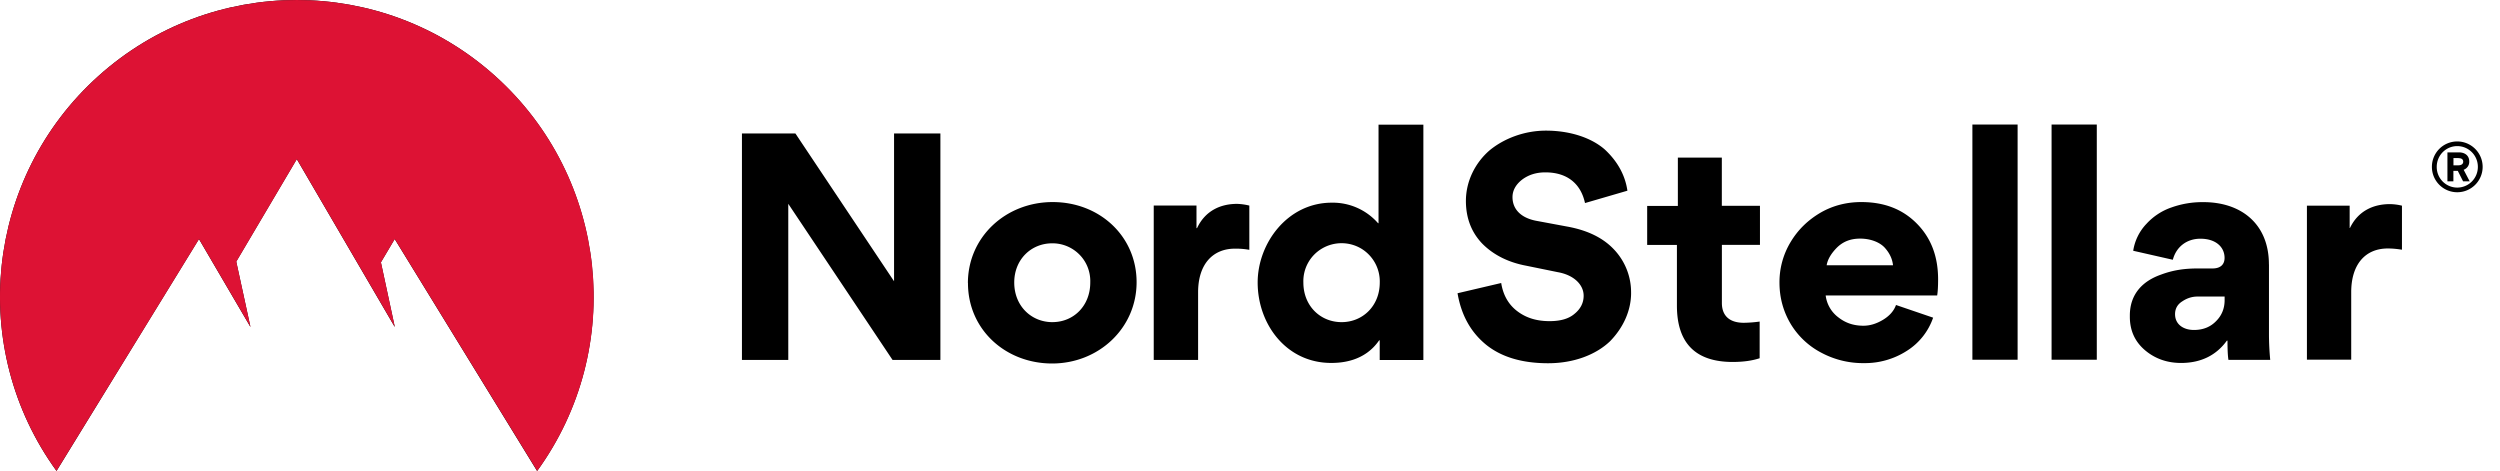
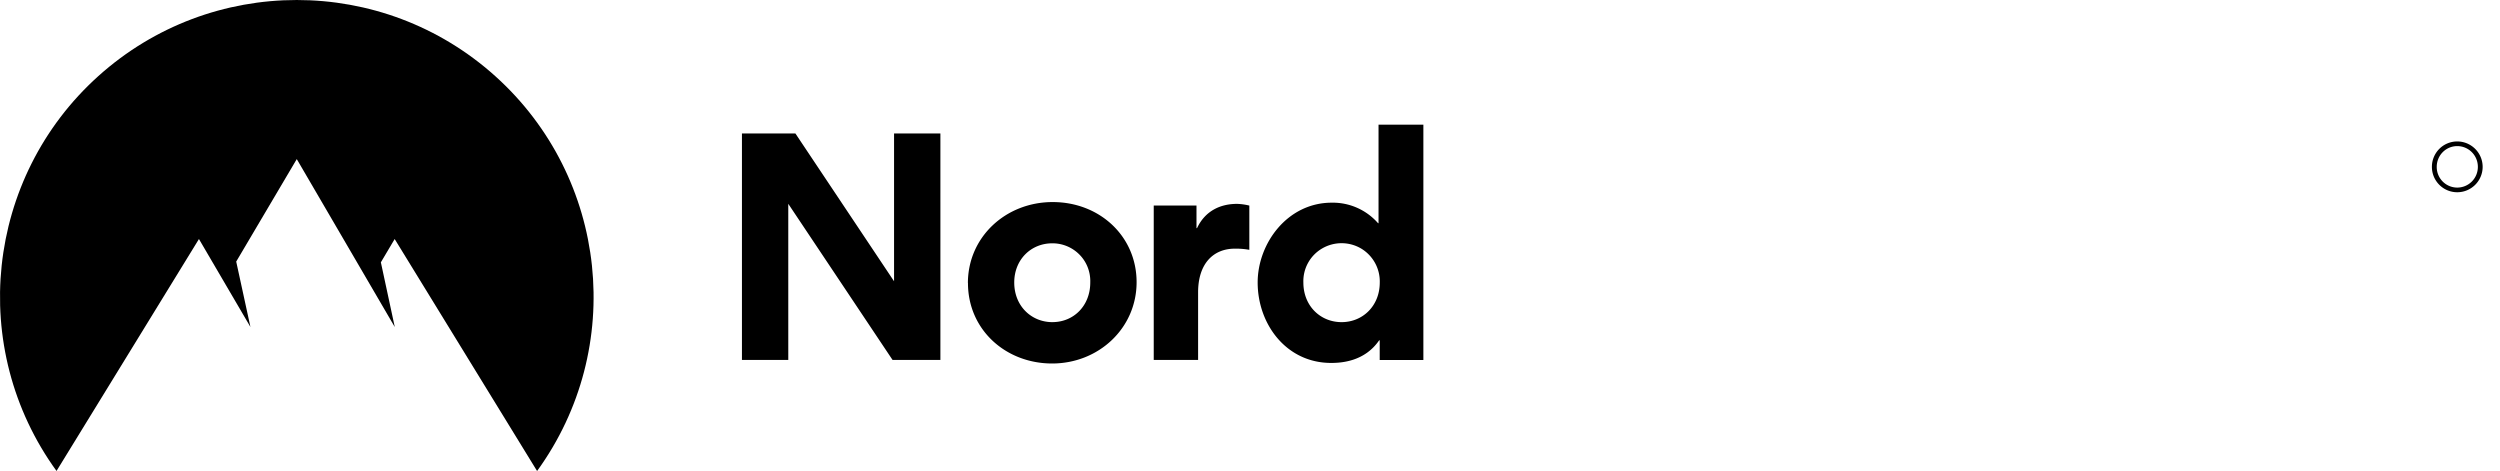
<svg xmlns="http://www.w3.org/2000/svg" width="138" height="26" fill="none">
  <path fill="#000" fill-rule="evenodd" d="M3.12 25.997C-1.8 19.215-.802 9.807 5.424 4.204c6.23-5.605 15.686-5.605 21.916 0C33.57 9.81 34.568 19.214 29.647 26l-7.861-12.806-.762 1.286.768 3.572-5.41-9.27-3.343 5.657.785 3.61-2.842-4.855L3.12 25.997Z" clip-rule="evenodd" />
-   <path fill="#DD1234" fill-rule="evenodd" d="M3.12 25.993C-1.8 19.211-.805 9.807 5.424 4.204c6.234-5.605 15.69-5.605 21.923 0 6.233 5.606 7.227 15.007 2.307 21.793L21.79 13.194l-.761 1.286.768 3.572-5.41-9.267-3.343 5.657.785 3.61-2.842-4.854L3.12 25.993Z" clip-rule="evenodd" />
  <path fill="#000" d="M76.098 12.32h-.03a3.319 3.319 0 0 0-2.558-1.132c-2.441 0-4.087 2.243-4.087 4.406 0 2.3 1.58 4.44 4.056 4.44.576 0 1.851-.082 2.65-1.248h.031v1.087h2.41V6.88h-2.475v5.44h.003Zm-2.043 5.462c-1.166 0-2.109-.892-2.109-2.188a2.09 2.09 0 0 1 1.036-1.879 2.127 2.127 0 0 1 2.146 0 2.118 2.118 0 0 1 1.035 1.88c0 1.292-.942 2.187-2.108 2.187ZM68.953 11.346a3.174 3.174 0 0 0-.672-.092c-.881 0-1.745.36-2.205 1.34h-.03v-1.248h-2.36v8.524h2.449v-3.734c0-1.577.833-2.41 2.03-2.41.27-.004.534.017.798.065v-2.445h-.01ZM49.352 15.526l-5.445-8.157h-2.952v12.5h2.558V11.25l5.757 8.62h2.64V7.369h-2.558v8.157ZM58.108 11.154c-2.592 0-4.68 1.93-4.68 4.471l.004.003c0 2.568 2.077 4.437 4.645 4.437 2.568 0 4.663-1.947 4.663-4.488 0-2.54-2.043-4.423-4.632-4.423Zm-.013 6.628c-1.166 0-2.109-.892-2.109-2.188 0-1.268.93-2.163 2.095-2.163a2.09 2.09 0 0 1 1.512.63c.398.405.61.96.59 1.53 0 1.296-.923 2.19-2.088 2.19ZM135.64 7.808c-.779 0-1.399.63-1.399 1.402 0 .775.624 1.402 1.399 1.402.774 0 1.402-.63 1.402-1.402 0-.771-.628-1.402-1.402-1.402Zm0 2.547a1.133 1.133 0 0 1-1.132-1.145c0-.638.508-1.145 1.132-1.145.624 0 1.138.507 1.138 1.145a1.14 1.14 0 0 1-1.138 1.145Z" />
-   <path fill="#000" d="M136.302 8.915c0-.343-.258-.504-.57-.504h-.634v1.598h.329v-.576h.244l.291.576h.364l-.333-.638a.463.463 0 0 0 .309-.456Zm-.59.21h-.281v-.398h.274l.003.003c.127 0 .261.038.261.195 0 .148-.134.2-.257.2ZM86.518 12.508l-1.745-.325c-.854-.172-1.283-.665-1.283-1.3 0-.36.172-.682.515-.956.36-.275.785-.412 1.3-.412 1.247 0 1.967.665 2.187 1.694l2.341-.682c-.12-.837-.531-1.608-1.248-2.274-.716-.63-1.882-1.042-3.25-1.042-1.183 0-2.314.429-3.117 1.094-.785.682-1.3 1.694-1.3 2.787 0 .923.292 1.711.889 2.342.6.614 1.42 1.042 2.427 1.231l1.763.36c.87.154 1.42.682 1.42 1.3 0 .394-.172.733-.515 1.007-.326.275-.785.395-1.368.395-.7 0-1.283-.172-1.78-.549-.497-.377-.785-.905-.888-1.556l-2.41.565c.206 1.214.734 2.153 1.574 2.84.843.681 1.988 1.024 3.425 1.024 1.437 0 2.65-.48 3.418-1.213.734-.751 1.163-1.694 1.163-2.668a3.43 3.43 0 0 0-.906-2.359c-.613-.672-1.484-1.097-2.612-1.303ZM95.045 8.7h-2.427v2.667h-1.694v2.153h1.642v3.35c0 2.067 1.025 3.11 3.079 3.11.583 0 1.077-.07 1.488-.206V17.75a7.004 7.004 0 0 1-.87.068c-.82 0-1.215-.411-1.215-1.093v-3.21h2.102v-2.153h-2.105V8.7ZM102.742 11.154c-.802 0-1.557.189-2.239.58-.7.41-1.248.939-1.66 1.625a4.276 4.276 0 0 0-.616 2.239c0 .853.222 1.625.634 2.307a4.29 4.29 0 0 0 1.694 1.574 4.87 4.87 0 0 0 2.341.565 4.27 4.27 0 0 0 2.342-.665 3.509 3.509 0 0 0 1.471-1.844l-2.05-.7c-.12.343-.378.614-.72.82-.343.205-.7.325-1.077.325-.549 0-.991-.154-1.385-.462a1.779 1.779 0 0 1-.7-1.21h6.155c.034-.206.051-.498.051-.889 0-1.268-.394-2.293-1.179-3.082-.785-.792-1.793-1.183-3.062-1.183Zm-1.91 3.487c.052-.326.257-.665.583-.99.343-.327.751-.48 1.265-.48.583 0 1.094.205 1.368.513.275.309.412.631.446.957h-3.662ZM111.372 6.875h-2.496v12.981h2.496V6.876ZM115.743 6.875h-2.496v12.981h2.496V6.876ZM125.244 14.593c0-2.256-1.56-3.453-3.662-3.435a5.05 5.05 0 0 0-1.711.291 3.342 3.342 0 0 0-1.385.905 2.758 2.758 0 0 0-.733 1.488l2.187.497c.189-.716.768-1.162 1.522-1.162.854 0 1.334.463 1.334 1.06 0 .36-.223.582-.665.582h-.82c-.716 0-1.35.086-2.033.343-.973.343-1.711 1.043-1.711 2.256v.069c0 .75.275 1.368.837 1.845l.003.003c.549.463 1.214.7 1.986.7 1.11 0 1.95-.43 2.53-1.232h.034c0 .498.017.837.052 1.06h2.307a15.576 15.576 0 0 1-.069-1.368v-3.902h-.003Zm-2.445 1.978c0 .446-.154.837-.462 1.146-.309.325-.717.497-1.231.497-.583 0-1.043-.309-1.043-.871 0-.309.138-.549.412-.717.257-.171.531-.257.836-.257h1.488v.202ZM129.718 12.584h-.017v-1.231h-2.359v8.5h2.445v-3.727c0-1.54.785-2.41 2.016-2.41.308 0 .566.034.785.068v-2.431a2.978 2.978 0 0 0-.665-.086c-.94 0-1.762.395-2.205 1.317Z" />
</svg>